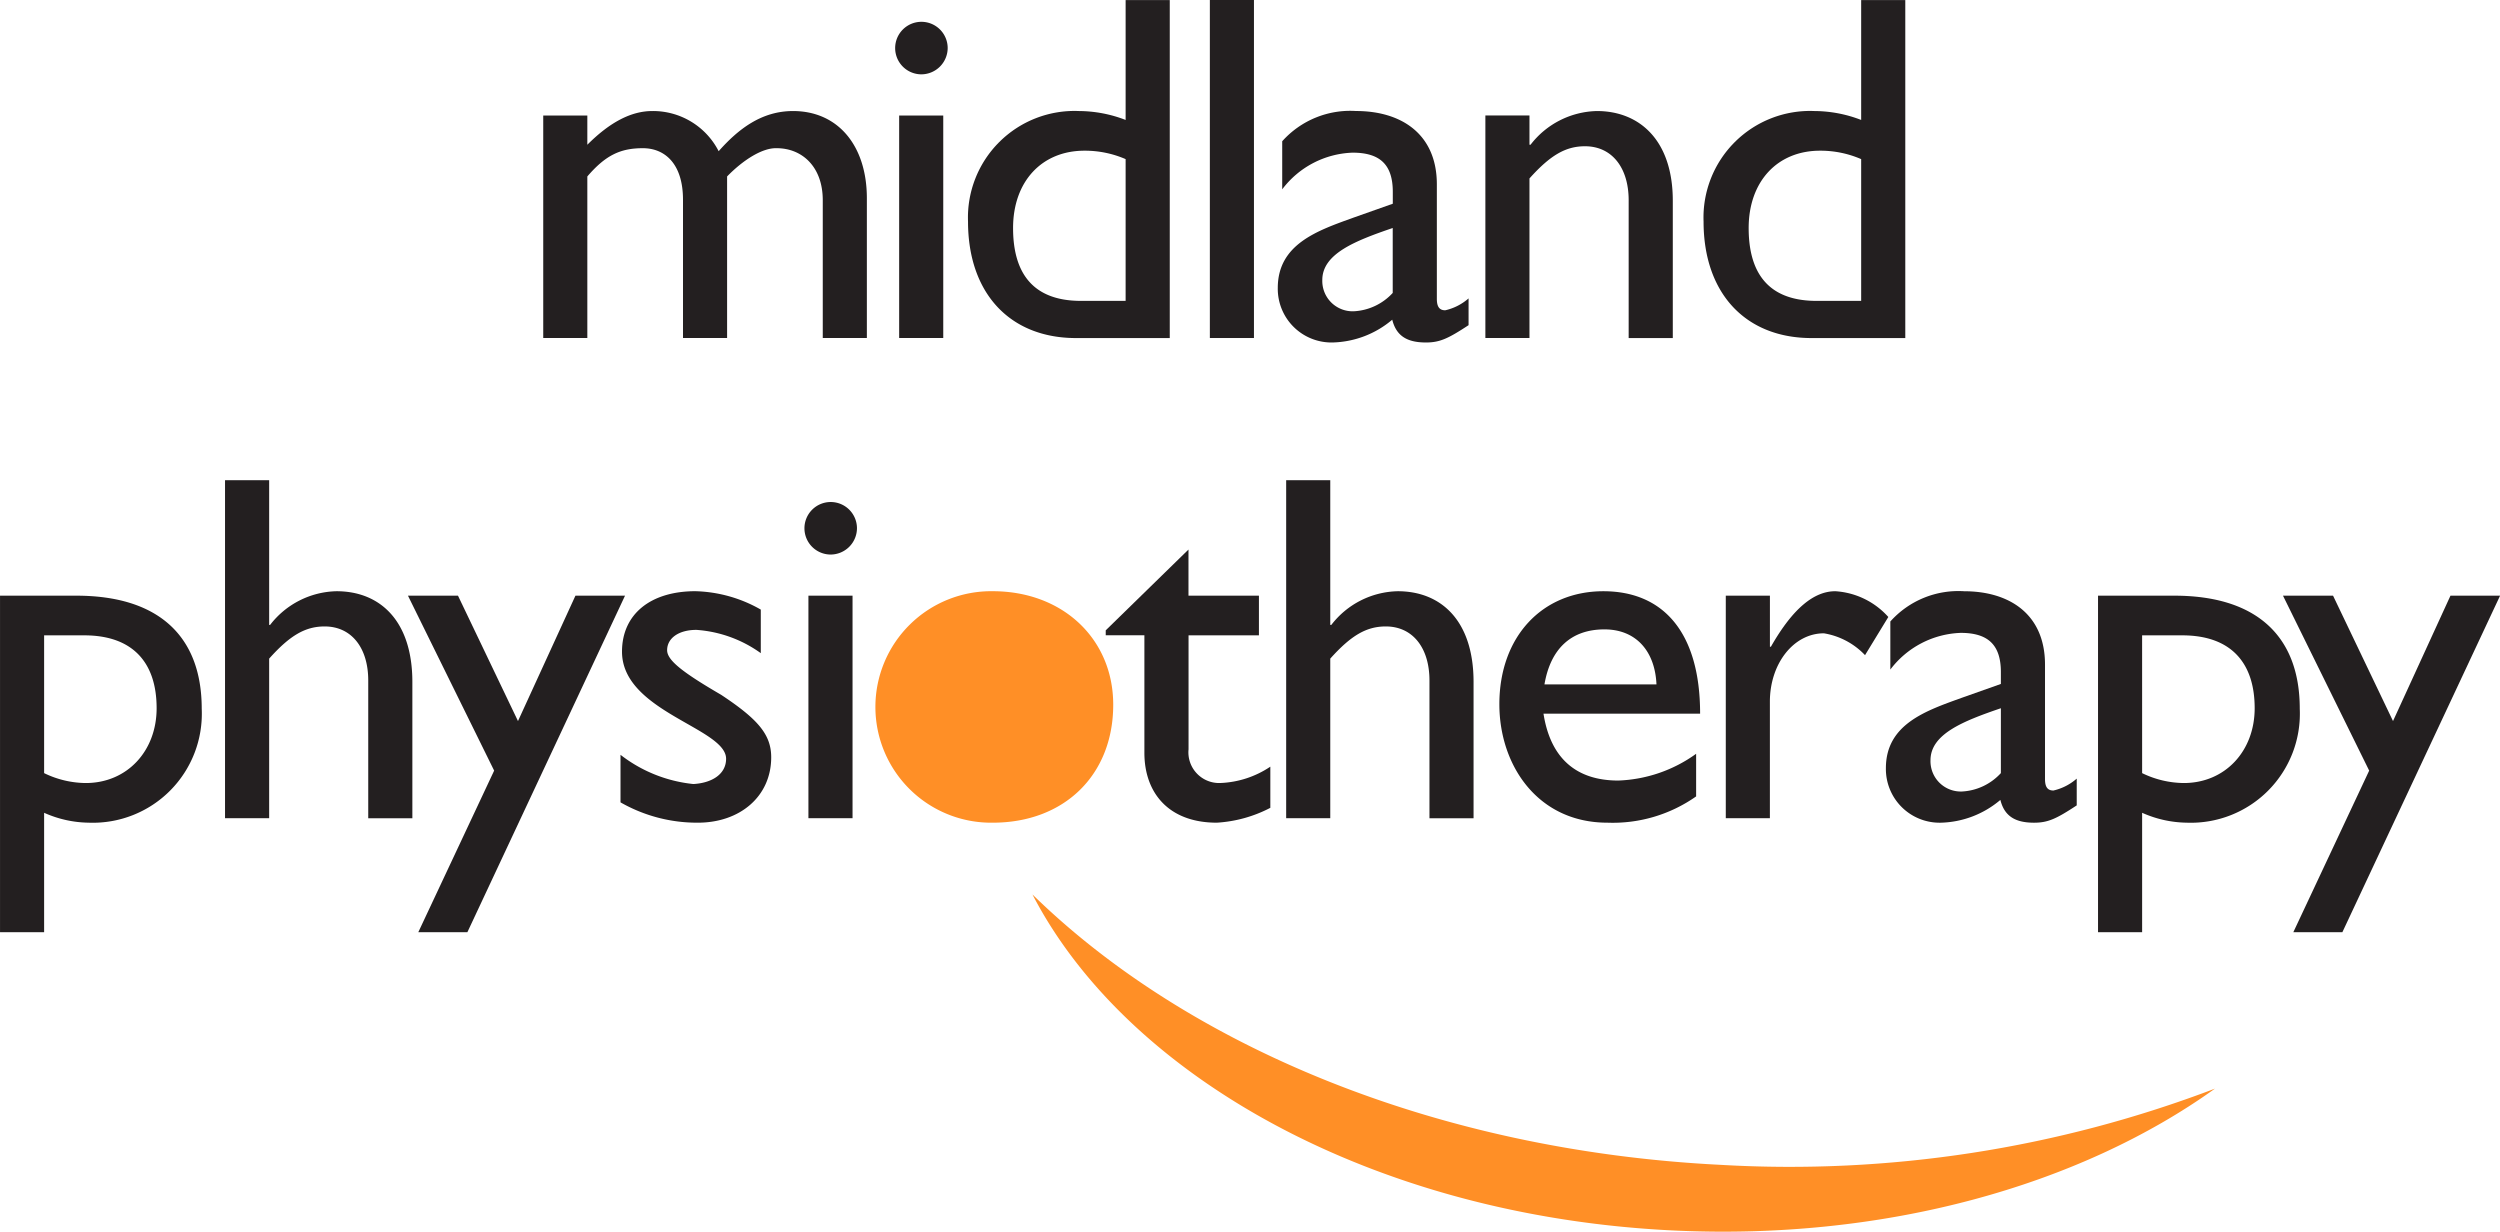
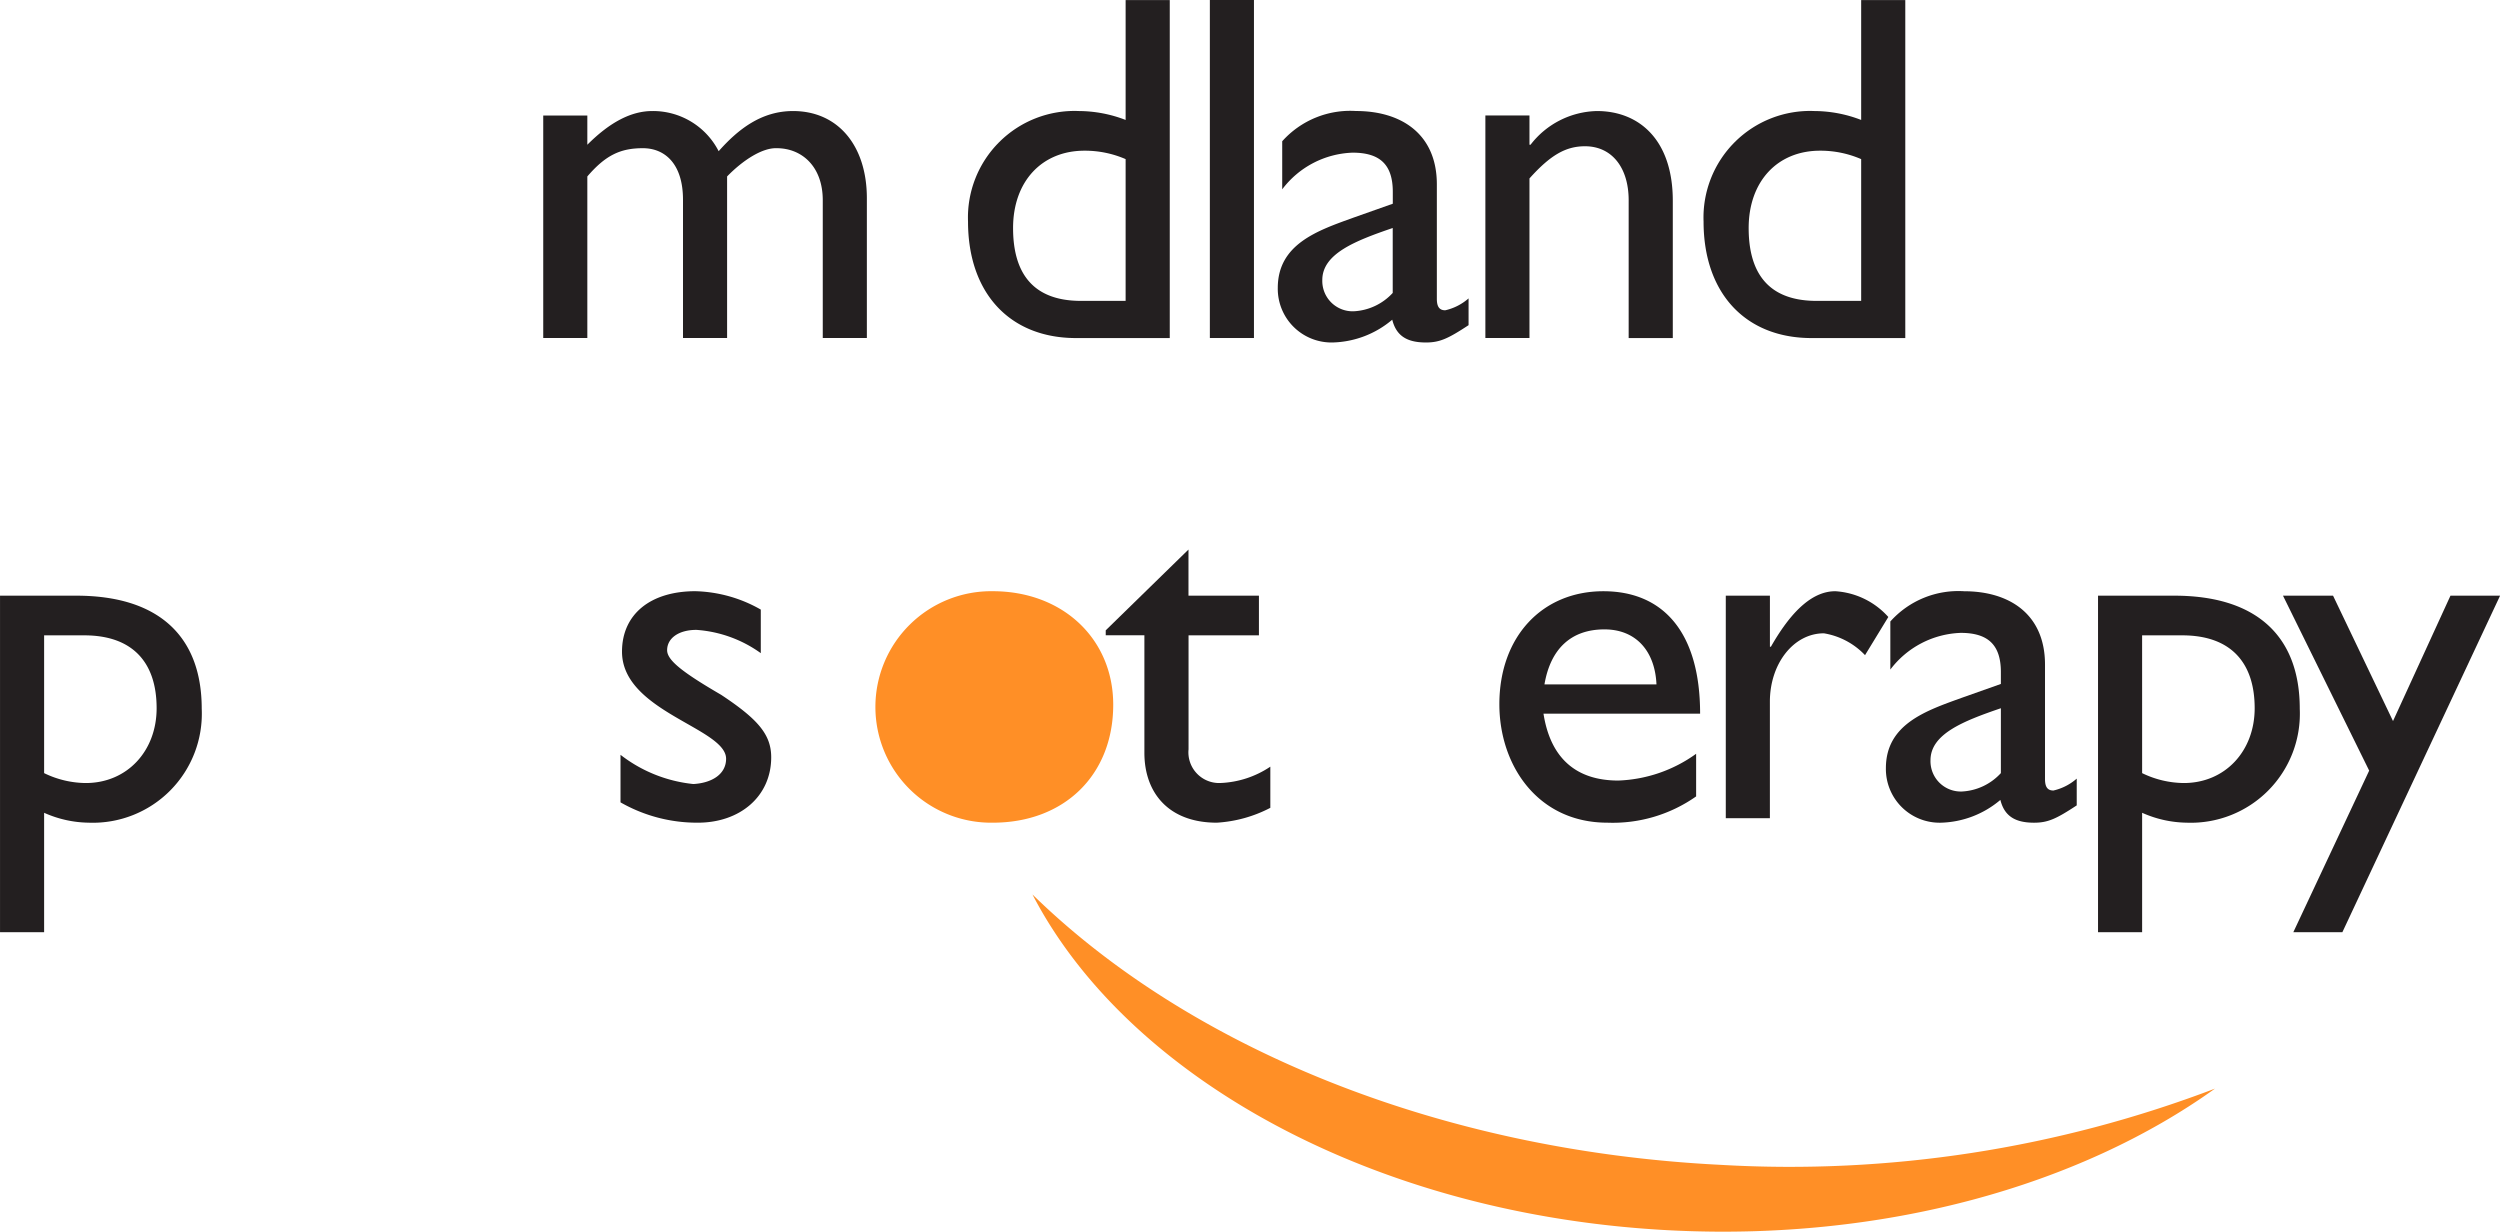
<svg xmlns="http://www.w3.org/2000/svg" width="217.526" height="107.168" viewBox="0 0 217.526 107.168">
  <defs>
    <clipPath id="clip-path">
      <rect id="Rectangle_4" data-name="Rectangle 4" width="217.525" height="107.165" transform="translate(920.172 1491.327)" fill="none" />
    </clipPath>
  </defs>
  <g id="Group_5" data-name="Group 5" transform="translate(-920.172 -1491.324)">
    <g id="Group_4" data-name="Group 4">
      <g id="Group_3" data-name="Group 3" clip-path="url(#clip-path)">
        <path id="Path_1" data-name="Path 1" d="M1069.856,1592.676c-24.791-1.247-46.4-10.37-59.851-23.525,8.248,15.908,29.733,27.927,55.531,29.226,18.637.94,35.626-3.92,47.366-12.334a103.878,103.878,0,0,1-43.046,6.633" fill="#ff8f26" />
      </g>
    </g>
    <path id="Path_2" data-name="Path 2" d="M971.276,1501.374v2.545c1.983-1.985,3.836-2.933,5.649-2.933a6.413,6.413,0,0,1,5.778,3.494c1.684-1.9,3.708-3.494,6.471-3.494,3.922,0,6.424,3.019,6.424,7.589v12.161h-3.837v-11.988c0-2.933-1.813-4.529-4.01-4.529-1.252-.041-2.931,1.035-4.314,2.458v14.059H979.6v-12.03c0-3.15-1.593-4.487-3.494-4.487-1.939,0-3.235.6-4.83,2.458v14.059h-3.837v-19.362h3.837" fill="#231f20" />
-     <path id="Path_3" data-name="Path 3" d="M1000.345,1497.792a2.285,2.285,0,1,1,2.285-2.285,2.3,2.3,0,0,1-2.285,2.285m1.9,22.944h-3.837v-19.362h3.837Z" fill="#231f20" />
    <path id="Path_4" data-name="Path 4" d="M1021.951,1520.739H1013.8c-5.781,0-9.4-3.925-9.4-10.135a9.274,9.274,0,0,1,9.66-9.618,11.376,11.376,0,0,1,4.053.775v-10.434h3.84v29.412m-3.84-15.57a8.894,8.894,0,0,0-3.583-.733c-3.706,0-6.21,2.675-6.21,6.729,0,3.622,1.469,6.339,5.91,6.339h3.883Z" fill="#231f20" />
    <rect id="Rectangle_5" data-name="Rectangle 5" width="3.837" height="29.411" transform="translate(1025.442 1491.324)" fill="#231f20" />
    <path id="Path_5" data-name="Path 5" d="M1047.954,1519.616c-1.771,1.164-2.5,1.508-3.708,1.508-1.683,0-2.587-.6-2.935-1.983a8.324,8.324,0,0,1-5.216,1.983,4.674,4.674,0,0,1-4.743-4.744c0-3.836,3.493-5,6.6-6.124l3.408-1.206v-1.035c0-2.417-1.167-3.408-3.5-3.408a8.009,8.009,0,0,0-6.122,3.191v-4.183a7.936,7.936,0,0,1,6.424-2.631c3.927,0,7.031,1.986,7.031,6.383v9.964c0,.73.261.991.733.991a4.624,4.624,0,0,0,2.027-1.035v2.329m-6.6-8.454c-3.282,1.121-6.127,2.244-6.127,4.529a2.64,2.64,0,0,0,2.763,2.716,4.938,4.938,0,0,0,3.364-1.595Z" fill="#231f20" />
    <path id="Path_6" data-name="Path 6" d="M1053.257,1503.919h.088a7.485,7.485,0,0,1,5.778-2.933c3.664,0,6.6,2.5,6.6,7.806v11.946h-3.84V1508.75c0-2.848-1.466-4.7-3.8-4.7-1.681,0-3.019.778-4.831,2.8v13.886h-3.837v-19.364h3.837v2.545" fill="#231f20" />
    <path id="Path_7" data-name="Path 7" d="M1085.947,1520.739H1077.8c-5.779,0-9.4-3.925-9.4-10.135a9.274,9.274,0,0,1,9.659-9.618,11.373,11.373,0,0,1,4.054.775v-10.434h3.839v29.412m-3.839-15.57a8.885,8.885,0,0,0-3.579-.733c-3.71,0-6.21,2.675-6.21,6.729,0,3.622,1.464,6.339,5.908,6.339h3.881Z" fill="#231f20" />
    <path id="Path_8" data-name="Path 8" d="M924.011,1572.436h-3.837v-29.282h6.639c7.074,0,10.911,3.452,10.911,9.835a9.487,9.487,0,0,1-9.832,9.917,9.772,9.772,0,0,1-3.881-.862v10.392m0-13.842a8.422,8.422,0,0,0,3.62.862c3.581,0,6.169-2.76,6.169-6.511,0-4.01-2.115-6.339-6.295-6.339h-3.494Z" fill="#231f20" />
-     <path id="Path_9" data-name="Path 9" d="M943.591,1545.7h.082a7.492,7.492,0,0,1,5.779-2.933c3.8,0,6.6,2.587,6.6,7.893v11.859h-3.839v-11.988c0-2.848-1.464-4.7-3.793-4.7-1.681,0-3.021.777-4.828,2.8v13.886h-3.84v-29.412h3.84V1545.7" fill="#231f20" />
-     <path id="Path_10" data-name="Path 10" d="M960.839,1572.435h-4.271l6.6-14.059-7.5-15.223h4.353l5.221,10.911,5-10.911h4.314Z" fill="#231f20" />
    <path id="Path_11" data-name="Path 11" d="M986.371,1548.157a10.863,10.863,0,0,0-5.606-2.027c-1.554,0-2.546.734-2.546,1.769,0,.863,1.294,1.9,4.7,3.881,3.191,2.112,4.356,3.449,4.356,5.435,0,3.406-2.717,5.691-6.383,5.691a13.418,13.418,0,0,1-6.729-1.769V1557a12.365,12.365,0,0,0,6.339,2.543c1.555-.085,2.848-.818,2.848-2.2,0-2.675-9.057-4.1-9.057-9.316,0-3.276,2.5-5.262,6.382-5.262a12.04,12.04,0,0,1,5.694,1.6v3.795" fill="#231f20" />
-     <path id="Path_12" data-name="Path 12" d="M992.452,1539.575a2.285,2.285,0,1,1,2.285-2.286,2.3,2.3,0,0,1-2.285,2.286m1.9,22.943h-3.839v-19.362h3.839Z" fill="#231f20" />
    <path id="Path_13" data-name="Path 13" d="M1023.588,1543.154h6.124v3.45h-6.124v9.92a2.672,2.672,0,0,0,2.76,2.93,8.364,8.364,0,0,0,4.356-1.422v3.581a11.526,11.526,0,0,1-4.658,1.293c-4.183,0-6.3-2.587-6.3-6.08V1546.6h-3.364v-.431l7.2-7.029v4.01" fill="#231f20" />
-     <path id="Path_14" data-name="Path 14" d="M1035.921,1545.7h.088a7.485,7.485,0,0,1,5.778-2.933c3.8,0,6.6,2.587,6.6,7.893v11.859h-3.837v-11.988c0-2.848-1.466-4.7-3.8-4.7-1.681,0-3.019.777-4.831,2.8v13.886h-3.837v-29.412h3.837V1545.7" fill="#231f20" />
    <path id="Path_15" data-name="Path 15" d="M1067.75,1560.621a12.6,12.6,0,0,1-7.718,2.285c-6.039,0-9.4-4.96-9.4-10.307,0-5.864,3.71-9.832,9.055-9.832,5.133,0,8.412,3.493,8.412,10.651h-13.628c.6,3.839,2.8,5.822,6.512,5.822a12.313,12.313,0,0,0,6.77-2.329v3.71m-3.45-9.747c-.131-2.933-1.812-4.787-4.526-4.787-2.935,0-4.7,1.725-5.221,4.787Z" fill="#231f20" />
    <path id="Path_16" data-name="Path 16" d="M1074.173,1543.154v4.441h.088c1.939-3.405,3.793-4.828,5.6-4.828a6.748,6.748,0,0,1,4.615,2.241l-2.027,3.321a6.348,6.348,0,0,0-3.579-1.9c-2.631,0-4.7,2.631-4.7,5.951v10.135h-3.837v-19.363h3.837" fill="#231f20" />
    <path id="Path_17" data-name="Path 17" d="M1100.869,1561.4c-1.769,1.165-2.5,1.508-3.711,1.508-1.681,0-2.587-.6-2.933-1.983a8.321,8.321,0,0,1-5.218,1.983,4.674,4.674,0,0,1-4.743-4.743c0-3.837,3.493-5,6.6-6.124l3.405-1.206V1549.8c0-2.417-1.167-3.409-3.493-3.409a8.023,8.023,0,0,0-6.125,3.192V1545.4a7.938,7.938,0,0,1,6.427-2.631c3.925,0,7.031,1.985,7.031,6.383v9.963c0,.731.258.992.733.992a4.639,4.639,0,0,0,2.027-1.035v2.328m-6.6-8.453c-3.279,1.121-6.124,2.244-6.124,4.529a2.638,2.638,0,0,0,2.76,2.716,4.931,4.931,0,0,0,3.364-1.6Z" fill="#231f20" />
    <path id="Path_18" data-name="Path 18" d="M1106.559,1572.436h-3.837v-29.282h6.641c7.072,0,10.912,3.452,10.912,9.835a9.488,9.488,0,0,1-9.833,9.917,9.792,9.792,0,0,1-3.883-.862v10.392m0-13.842a8.45,8.45,0,0,0,3.625.862c3.579,0,6.168-2.76,6.168-6.511,0-4.01-2.117-6.339-6.3-6.339h-3.494Z" fill="#231f20" />
    <path id="Path_19" data-name="Path 19" d="M1123.983,1572.435h-4.268l6.6-14.059-7.5-15.223h4.356l5.218,10.911,5-10.911h4.317Z" fill="#231f20" />
    <path id="Path_20" data-name="Path 20" d="M1006.554,1542.766a10.071,10.071,0,1,0,0,20.14c6.21,0,10.48-4.139,10.48-10.264,0-5.734-4.4-9.876-10.48-9.876" fill="#ff8f26" />
  </g>
</svg>